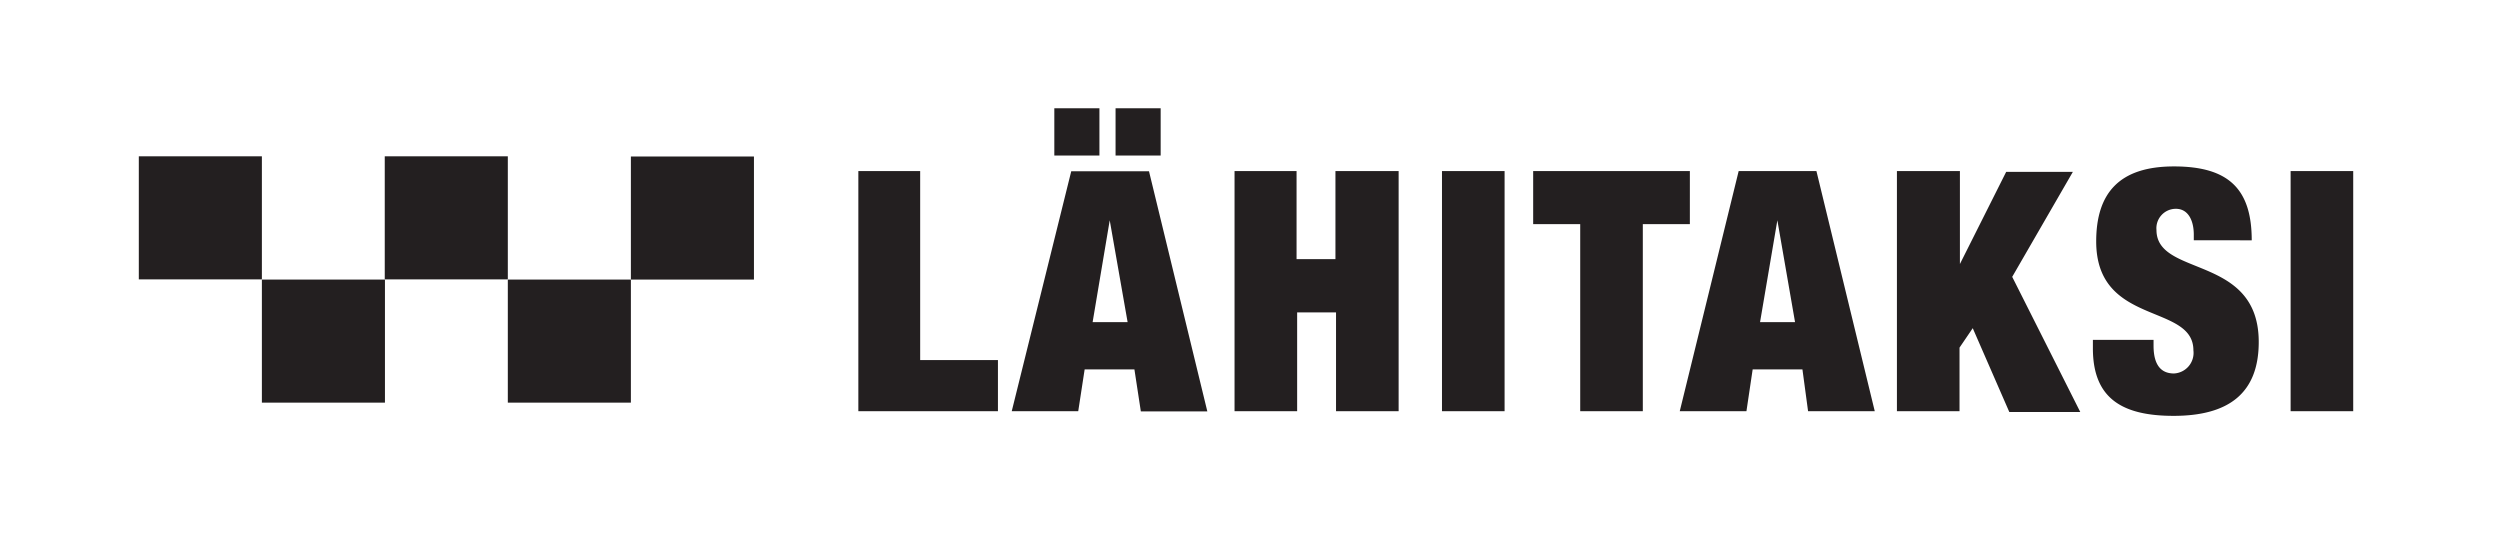
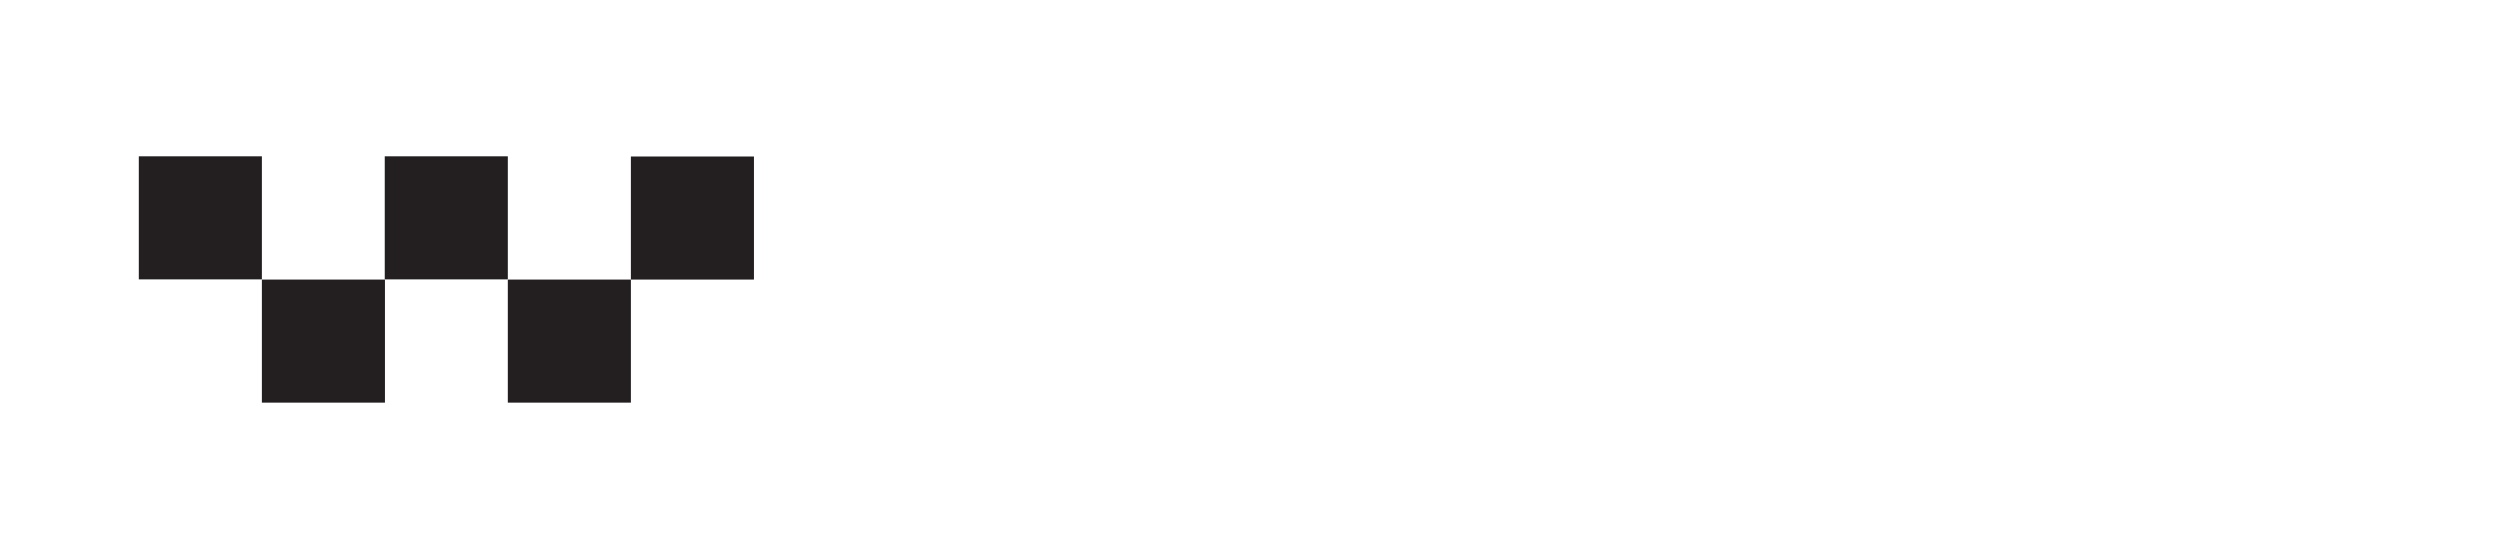
<svg xmlns="http://www.w3.org/2000/svg" viewBox="0 0 128.59 28.73">
  <defs>
    <style>.cls-1{fill:#fff;}.cls-2{fill:#231f20;}</style>
  </defs>
  <g id="Layer_2" data-name="Layer 2">
    <g id="Layer_1-2" data-name="Layer 1">
      <rect class="cls-1" width="128.59" height="28.73" />
      <rect class="cls-2" x="7.14" y="8.04" width="6.33" height="6.33" />
      <rect class="cls-2" x="13.47" y="14.38" width="6.33" height="6.33" />
      <rect class="cls-2" x="19.79" y="8.04" width="6.33" height="6.33" />
      <rect class="cls-2" x="26.12" y="14.38" width="6.33" height="6.33" />
      <rect class="cls-2" x="32.45" y="8.05" width="6.33" height="6.33" />
-       <path class="cls-2" d="M44.15,21.15h7.18V18.52h-4V8.8H44.15Zm7.89,0h3.42L55.79,19h2.56l.33,2.16H62.1l-3-12.35h-4ZM58,16.57h-1.8l.88-5.24h0ZM54.23,8h2.32V5.57H54.23Zm3.15,0H59.7V5.57H57.38ZM63.5,21.15h3.22V16.07h2v5.08h3.22V8.8H68.69v4.53h-2V8.8H63.5Zm10.67,0h3.22V8.8H74.17Zm7.11,0H84.5V11.53h2.42V8.8H78.86v2.73h2.42Zm5.12,0h3.43L90.15,19h2.56L93,21.15h3.43l-3-12.35h-4Zm5.93-4.58h-1.8l.89-5.24h0Zm5.24,4.58h3.22V17.88l.68-1,1.88,4.31H107l-3.5-6.95,3.12-5.4h-3.43l-2.38,4.74h0V8.8H97.57Zm18.25-8.79c0-2.64-1.19-3.8-4-3.8s-4,1.37-4,3.86c0,4.37,5,3.16,5,5.6a1.06,1.06,0,0,1-1,1.19c-.62,0-1.05-.38-1.05-1.43v-.3h-3.12v.44c0,2.56,1.49,3.47,4.15,3.47,2.84,0,4.38-1.17,4.38-3.8,0-4.52-5.26-3.32-5.26-5.76a1,1,0,0,1,1-1.09c.63,0,.92.6.92,1.33v.29Zm2,8.79h3.22V8.8h-3.22Z" />
    </g>
  </g>
</svg>